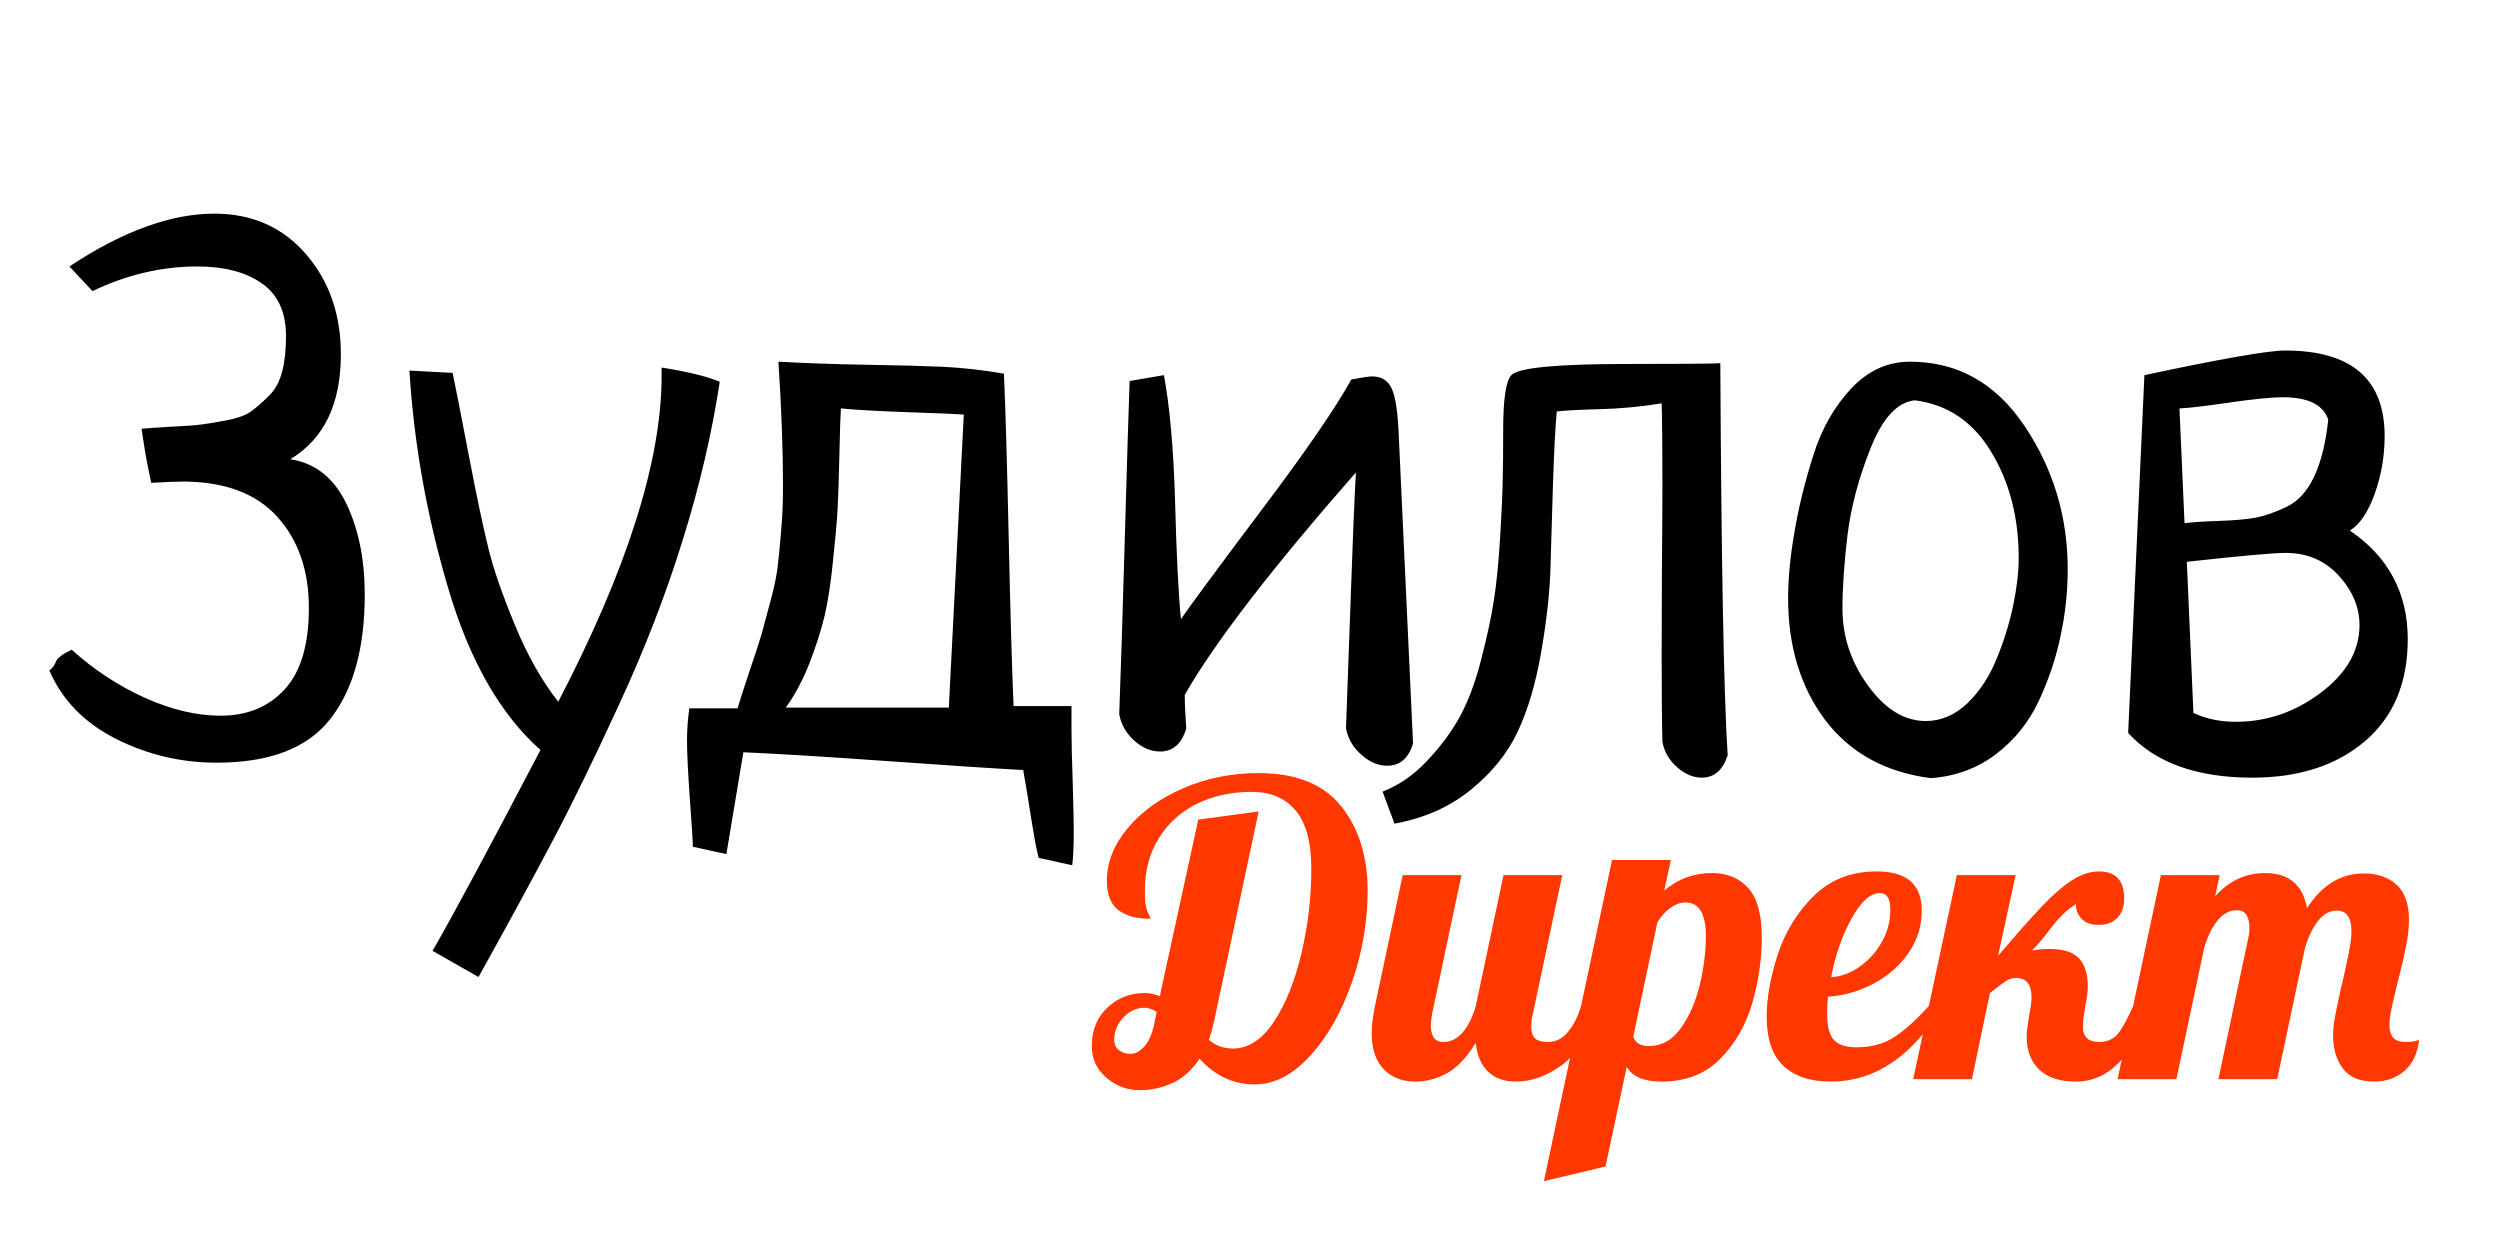
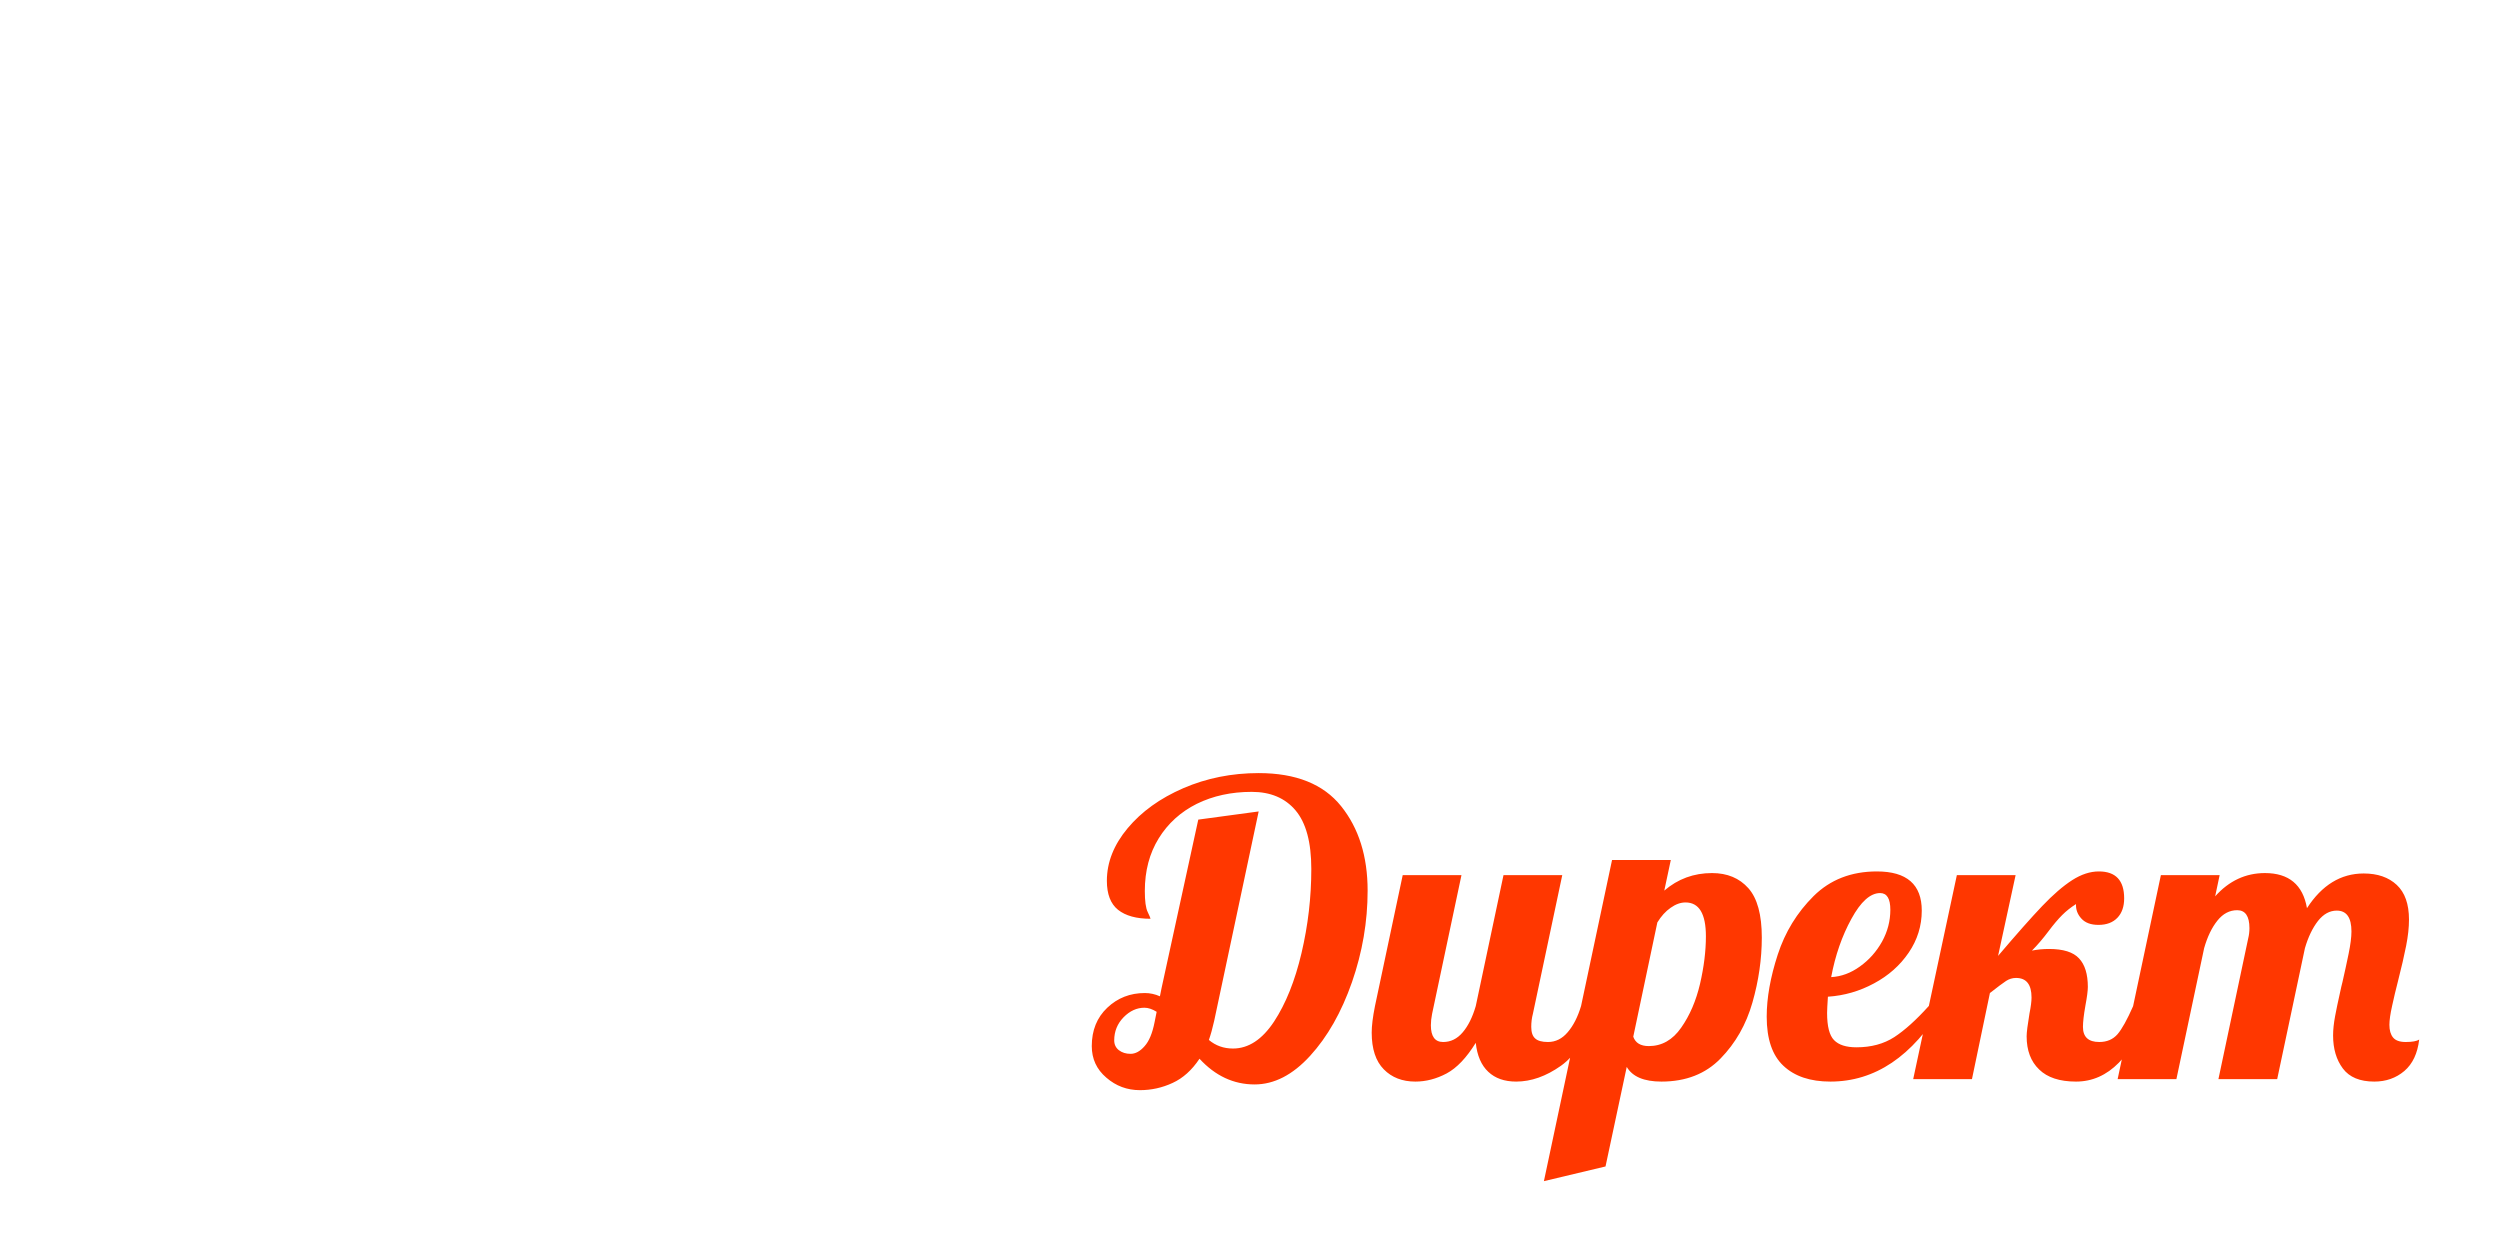
<svg xmlns="http://www.w3.org/2000/svg" version="1.1" tabindex="0" id="logo" viewBox="0 0 152 76">
  <g transform="translate(3,3) scale(1.544,1.544)" style="color: rgb(0, 0, 0);">
    <g opacity="1" fill="#000000" style="font-size: 30px; font-family: &quot;Neucha&quot;, &quot;Source Sans 3&quot;, &quot;Roboto&quot;; font-style: normal; font-weight: normal">
-       <path d="M1.7 9.52L0.79 8.55Q3.93 6.47 6.5 6.47Q8.73 6.47 10.11 8.07Q11.48 9.66 11.48 12.01Q11.48 14.94 9.49 16.14Q10.96 16.37 11.69 17.88Q12.42 19.39 12.42 21.47Q12.42 24.63 11.07 26.36Q9.73 28.09 6.59 28.09Q4.48 28.09 2.62 27.15Q0.76 26.21 0 24.46Q0.15 24.34 0.21 24.22Q0.26 24.11 0.29 24.05Q0.32 23.99 0.45 23.89Q0.59 23.78 0.88 23.64Q2.17 24.81 3.75 25.53Q5.33 26.24 6.74 26.24Q8.32 26.24 9.27 25.2Q10.22 24.16 10.22 22Q10.22 19.77 8.96 18.39Q7.71 17.02 5.24 17.02Q4.89 17.02 4.01 17.07Q3.98 16.9 3.88 16.43Q3.78 15.96 3.63 14.94Q3.96 14.91 4.8 14.86Q5.65 14.82 6.01 14.77Q6.36 14.73 7.02 14.6Q7.68 14.47 7.98 14.23Q8.29 14 8.66 13.63Q9.02 13.27 9.17 12.68Q9.32 12.09 9.32 11.3Q9.32 9.87 8.36 9.21Q7.41 8.55 5.83 8.55Q3.72 8.55 1.7 9.52ZM16.9 36.53L15.09 35.5Q16.29 33.42 19.34 27.59Q16.96 25.48 15.7 21.2Q14.44 16.93 14.18 12.65L15.88 12.74Q16.03 13.44 16.51 15.95Q16.99 18.45 17.29 19.65Q17.58 20.85 18.33 22.66Q19.07 24.46 20.04 25.69Q24.11 17.87 24.11 12.86L24.11 12.53Q25.63 12.77 26.4 13.09Q25.93 16.17 24.93 19.36Q23.94 22.55 22.44 25.79Q20.95 29.03 19.79 31.22Q18.63 33.42 16.9 36.53ZM26.66 31.69L25.34 31.4Q25.34 31.08 25.22 29.5Q25.11 27.91 25.11 27.21Q25.11 26.62 25.2 25.95L27.1 25.95Q27.25 25.45 27.58 24.46Q27.92 23.46 28.04 23.05Q28.15 22.64 28.37 21.83Q28.59 21.03 28.67 20.46Q28.74 19.89 28.81 19.04Q28.89 18.19 28.89 17.25Q28.89 15.05 28.71 12.3Q30.35 12.39 32.18 12.42Q34.01 12.45 35.19 12.5Q36.36 12.56 37.59 12.77Q37.68 14.76 37.78 19.32Q37.88 23.87 37.97 25.86L40.25 25.86L40.25 26.74Q40.25 27.5 40.3 28.91Q40.34 30.32 40.34 30.78Q40.34 31.66 40.28 32.13L38.96 31.84Q38.85 31.43 38.75 30.8Q38.64 30.17 38.53 29.44Q38.41 28.7 38.35 28.38Q36.68 28.29 33.03 28.03Q29.38 27.77 27.33 27.68ZM31.17 14.14Q31.14 14.58 31.11 15.98Q31.08 17.37 31.04 18.1Q31 18.83 30.86 20.14Q30.73 21.44 30.53 22.3Q30.32 23.17 29.93 24.18Q29.53 25.19 29 25.92L35.42 25.92L36.01 14.38Q35.6 14.35 33.85 14.29Q32.11 14.23 31.17 14.14ZM44.71 25.42Q44.71 25.92 44.77 26.74Q44.5 27.65 43.74 27.65Q43.21 27.65 42.73 27.23Q42.25 26.8 42.13 26.19Q42.22 23.81 42.35 19.24Q42.48 14.67 42.54 13.06L43.89 12.83Q44.24 14.7 44.33 17.81Q44.41 20.91 44.56 22.44Q45.12 21.62 47.72 18.16Q50.33 14.7 51.27 13Q51.91 12.88 52.09 12.88Q52.65 12.88 52.87 13.38Q53.09 13.88 53.14 15.26L53.7 27.33Q53.44 28.21 52.68 28.21Q52.15 28.21 51.67 27.78Q51.18 27.36 51.06 26.74Q51.09 25.78 51.23 22.01Q51.36 18.25 51.45 16.66Q46.44 22.38 44.71 25.42ZM52.97 30.49L52.5 29.23Q53.47 28.85 54.24 28.03Q55.02 27.21 55.52 26.32Q56.02 25.42 56.37 24.08Q56.72 22.73 56.88 21.72Q57.04 20.71 57.13 19.21Q57.22 17.72 57.23 16.97Q57.25 16.22 57.25 14.96Q57.25 13.18 57.57 12.83Q57.98 12.39 62.11 12.39Q65.36 12.39 65.8 12.36Q65.86 24.25 66.09 27.8Q65.8 28.68 65.07 28.68Q64.57 28.68 64.1 28.27Q63.63 27.86 63.52 27.27Q63.49 26.13 63.49 23.87Q63.49 22.76 63.5 20.5Q63.52 18.25 63.52 17.1Q63.52 14.99 63.49 13.94Q62.26 14.14 61.05 14.17Q59.85 14.2 59.36 14.26Q59.27 15.23 59.21 17.13Q59.15 19.04 59.11 20.49Q59.06 21.94 58.74 23.77Q58.42 25.6 57.82 26.87Q57.22 28.15 55.97 29.16Q54.73 30.17 52.97 30.49ZM68.47 21.62Q68.47 20.44 68.72 19.01Q68.96 17.57 69.46 15.99Q69.96 14.41 70.96 13.35Q71.95 12.3 73.27 12.3Q76.08 12.3 77.78 14.83Q79.48 17.37 79.48 20.47Q79.48 21.79 79.2 23.09Q78.93 24.4 78.34 25.66Q77.75 26.92 76.66 27.75Q75.56 28.59 74.09 28.7Q71.4 28.35 69.93 26.41Q68.47 24.46 68.47 21.62ZM73.45 13.82Q72.42 13.94 71.72 15.7Q71.02 17.45 70.81 19.11Q70.61 20.77 70.61 22.03Q70.61 23.67 71.62 25.06Q72.63 26.45 73.89 26.45Q74.79 26.45 75.53 25.75Q76.26 25.04 76.68 24Q77.11 22.96 77.33 21.91Q77.55 20.85 77.55 20.03Q77.55 17.63 76.46 15.84Q75.38 14.06 73.45 13.82ZM82.5 12.83Q87.04 11.86 88.04 11.86Q91.96 11.86 91.96 15.23Q91.96 16.4 91.57 17.5Q91.17 18.6 90.59 18.95Q92.87 20.5 92.87 23.23Q92.87 25.8 91.19 27.24Q89.5 28.68 86.75 28.68Q83.47 28.68 81.86 26.92ZM84.17 20.18L84.43 26.13Q85.17 26.48 86.1 26.48Q87.92 26.48 89.44 25.34Q90.97 24.19 90.97 22.67Q90.97 21.62 90.15 20.72Q89.33 19.83 88.07 19.83Q87.33 19.83 84.17 20.18ZM83.88 14.14L84.08 18.66Q84.52 18.6 85.43 18.57Q86.34 18.54 86.89 18.44Q87.45 18.33 88.13 18Q88.8 17.66 89.19 16.81Q89.59 15.96 89.74 14.58Q89.44 13.7 87.95 13.7Q87.28 13.7 85.84 13.91Q84.4 14.12 83.88 14.14Z" />
-     </g>
+       </g>
  </g>
  <g transform="translate(67,41) scale(0.827,0.827)" style="color: rgb(255, 55, 0);">
    <g opacity="1" fill="#ff3700" style="font-size: 30px; font-family: &quot;Lobster&quot;, &quot;Source Sans 3&quot;, &quot;Roboto&quot;; font-style: normal; font-weight: normal">
      <path d="M2.79 30.57Q1.38 30.57 0.32 29.65Q-0.75 28.74 -0.75 27.33Q-0.75 25.59 0.39 24.51Q1.53 23.43 3.15 23.43Q3.72 23.43 4.26 23.67L4.38 23.07L7.08 10.68L11.52 10.08L8.25 25.47Q8.07 26.28 7.86 26.88Q8.61 27.51 9.63 27.51Q11.34 27.51 12.65 25.53Q13.95 23.55 14.67 20.49Q15.39 17.43 15.39 14.31Q15.39 11.37 14.23 10Q13.08 8.64 11.01 8.64Q8.76 8.64 6.97 9.52Q5.19 10.41 4.17 12.06Q3.15 13.71 3.15 15.93Q3.15 17.04 3.36 17.47Q3.57 17.91 3.57 17.97Q2.01 17.97 1.18 17.31Q0.36 16.65 0.36 15.18Q0.36 13.14 1.89 11.31Q3.42 9.48 5.98 8.37Q8.55 7.26 11.52 7.26Q15.63 7.26 17.58 9.69Q19.53 12.12 19.53 15.9Q19.53 19.32 18.38 22.63Q17.22 25.95 15.3 28.05Q13.38 30.15 11.22 30.15Q8.91 30.15 7.17 28.26Q6.33 29.52 5.19 30.04Q4.05 30.57 2.79 30.57ZM2.1 27.9Q2.64 27.9 3.13 27.34Q3.63 26.79 3.87 25.56L4.02 24.81Q3.54 24.51 3.12 24.51Q2.28 24.51 1.59 25.21Q0.9 25.92 0.9 26.91Q0.9 27.36 1.24 27.63Q1.59 27.9 2.1 27.9ZM23.04 29.94Q21.6 29.94 20.72 29.04Q19.83 28.14 19.83 26.34Q19.83 25.59 20.07 24.39L22.11 14.76L26.43 14.76L24.27 24.96Q24.18 25.41 24.18 25.8Q24.18 27.03 25.08 27.03Q25.92 27.03 26.52 26.32Q27.12 25.62 27.48 24.39L29.52 14.76L33.84 14.76L31.68 24.96Q31.56 25.41 31.56 25.92Q31.56 26.52 31.85 26.77Q32.13 27.03 32.79 27.03Q33.63 27.03 34.24 26.31Q34.86 25.59 35.22 24.39L36.48 24.39Q35.37 27.63 33.74 28.78Q32.1 29.94 30.45 29.94Q29.16 29.94 28.4 29.22Q27.63 28.5 27.48 27.09Q26.46 28.74 25.34 29.34Q24.21 29.94 23.04 29.94ZM37.5 13.65L41.82 13.65L41.34 15.9Q42.84 14.61 44.85 14.61Q46.53 14.61 47.52 15.72Q48.51 16.83 48.51 19.35Q48.51 21.72 47.82 24.13Q47.13 26.55 45.48 28.24Q43.83 29.94 41.13 29.94Q39.21 29.94 38.58 28.86L37.02 36.18L32.49 37.26ZM40.2 27.33Q41.64 27.33 42.58 25.98Q43.53 24.63 43.97 22.75Q44.4 20.88 44.4 19.26Q44.4 16.77 42.9 16.77Q42.36 16.77 41.81 17.16Q41.25 17.55 40.83 18.24L39.06 26.64Q39.3 27.33 40.2 27.33ZM53.55 29.94Q51.33 29.94 50.1 28.78Q48.87 27.63 48.87 25.17Q48.87 23.1 49.68 20.61Q50.49 18.12 52.32 16.3Q54.15 14.49 56.97 14.49Q60.27 14.49 60.27 17.37Q60.27 19.05 59.31 20.46Q58.35 21.87 56.76 22.72Q55.17 23.58 53.37 23.7Q53.31 24.6 53.31 24.9Q53.31 26.37 53.82 26.89Q54.33 27.42 55.47 27.42Q57.09 27.42 58.25 26.67Q59.4 25.92 60.78 24.39L61.8 24.39Q58.47 29.94 53.55 29.94ZM53.61 22.26Q54.72 22.2 55.72 21.48Q56.73 20.76 57.35 19.65Q57.96 18.54 57.96 17.31Q57.96 16.08 57.21 16.08Q56.13 16.08 55.1 17.97Q54.06 19.86 53.61 22.26ZM71.61 29.94Q69.81 29.94 68.9 29.05Q67.98 28.17 67.98 26.61Q67.98 26.19 68.19 24.93Q68.34 24.18 68.34 23.76Q68.34 22.32 67.2 22.32Q66.81 22.32 66.47 22.54Q66.12 22.77 65.28 23.43L63.96 29.76L59.64 29.76L62.85 14.76L67.17 14.76L65.88 20.7Q67.92 18.3 69.12 17.04Q70.32 15.78 71.33 15.13Q72.33 14.49 73.29 14.49Q75.15 14.49 75.15 16.47Q75.15 17.37 74.66 17.89Q74.16 18.42 73.26 18.42Q72.42 18.42 72 17.95Q71.58 17.49 71.61 16.89Q71.04 17.25 70.59 17.7Q70.14 18.15 69.6 18.87Q68.97 19.71 68.37 20.31Q68.97 20.19 69.63 20.19Q71.19 20.19 71.83 20.88Q72.48 21.57 72.48 22.98Q72.48 23.4 72.3 24.36Q72.12 25.38 72.12 25.92Q72.12 27.03 73.32 27.03Q74.16 27.03 74.66 26.46Q75.15 25.89 75.81 24.39L77.07 24.39Q75.18 29.94 71.61 29.94ZM93.54 29.94Q91.95 29.94 91.23 28.98Q90.51 28.02 90.51 26.55Q90.51 25.92 90.66 25.12Q90.81 24.33 90.98 23.58Q91.14 22.83 91.2 22.62Q91.44 21.57 91.65 20.55Q91.86 19.53 91.86 18.9Q91.86 17.37 90.78 17.37Q90 17.37 89.4 18.13Q88.8 18.9 88.44 20.13L86.4 29.76L82.08 29.76L84.27 19.41Q84.36 19.05 84.36 18.66Q84.36 17.34 83.46 17.34Q82.62 17.34 82.01 18.1Q81.39 18.87 81.03 20.13L78.99 29.76L74.67 29.76L77.85 14.76L82.17 14.76L81.84 16.32Q83.37 14.61 85.5 14.61Q88.14 14.61 88.59 17.19Q90.24 14.64 92.76 14.64Q94.29 14.64 95.19 15.48Q96.09 16.32 96.09 18.03Q96.09 18.9 95.88 19.96Q95.67 21.03 95.28 22.56Q95.04 23.49 94.85 24.37Q94.65 25.26 94.65 25.77Q94.65 26.37 94.92 26.7Q95.19 27.03 95.85 27.03Q96.57 27.03 96.84 26.85Q96.66 28.38 95.75 29.16Q94.83 29.94 93.54 29.94Z" />
    </g>
  </g>
</svg>